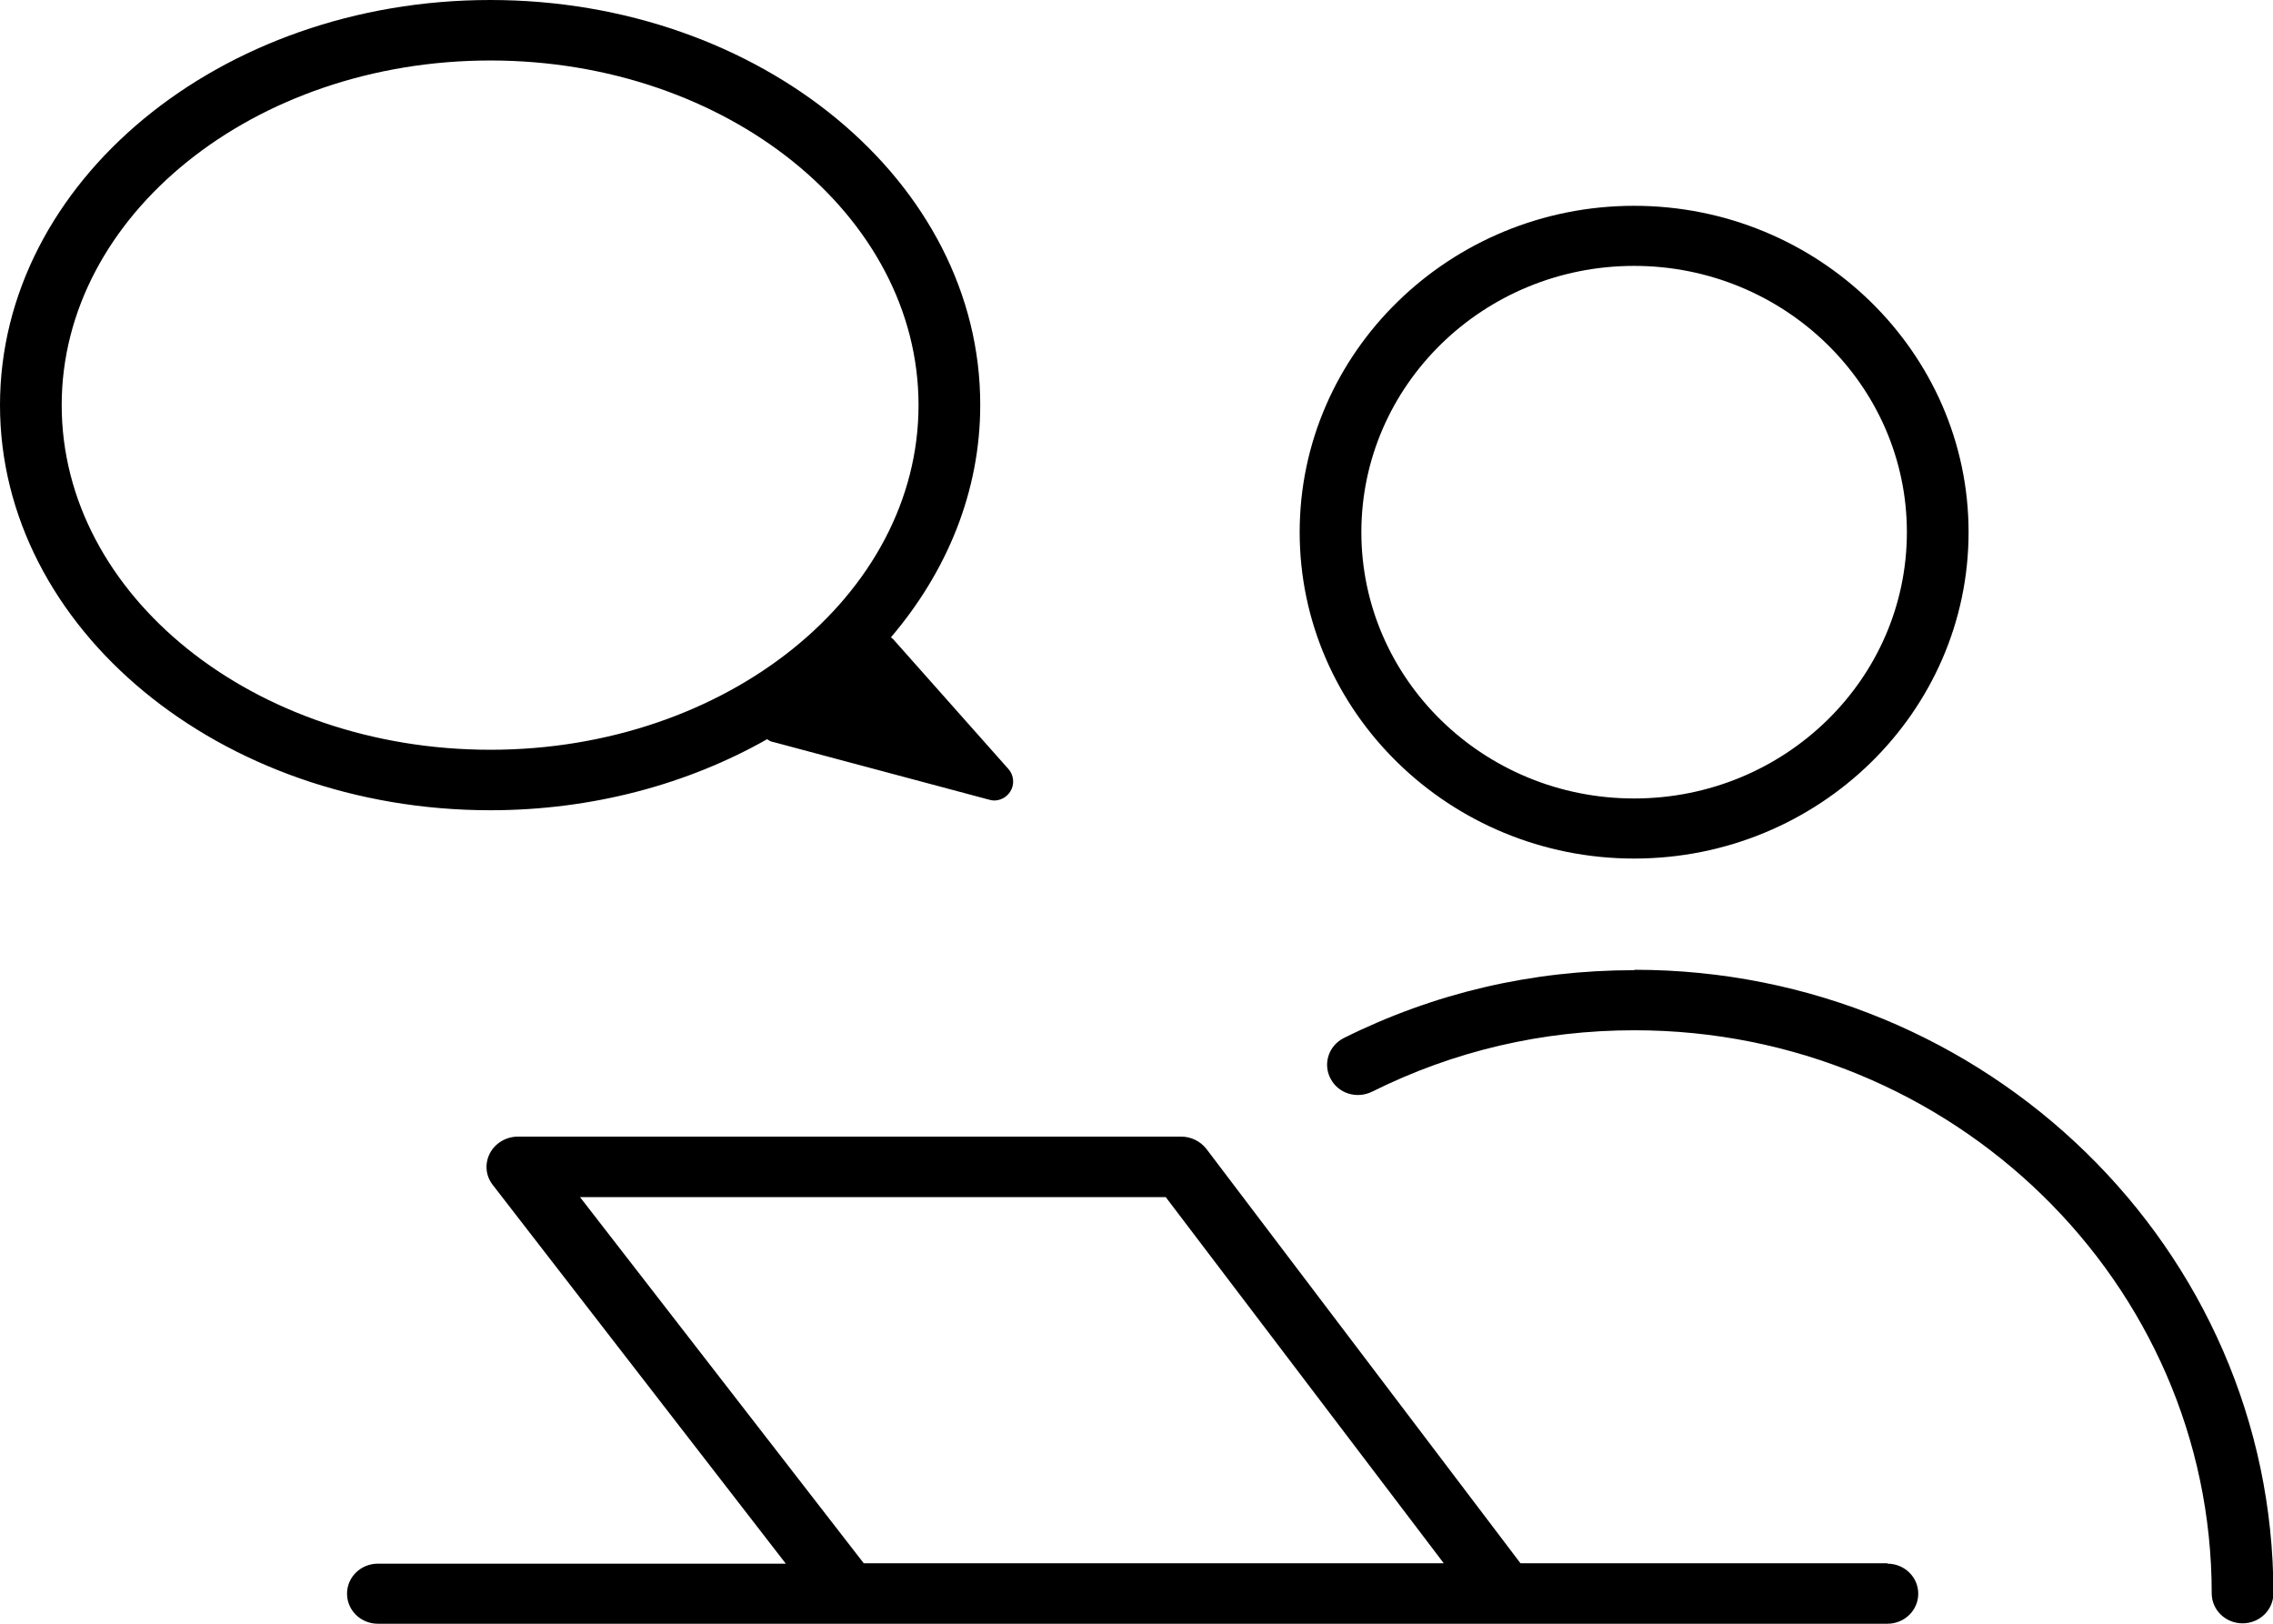
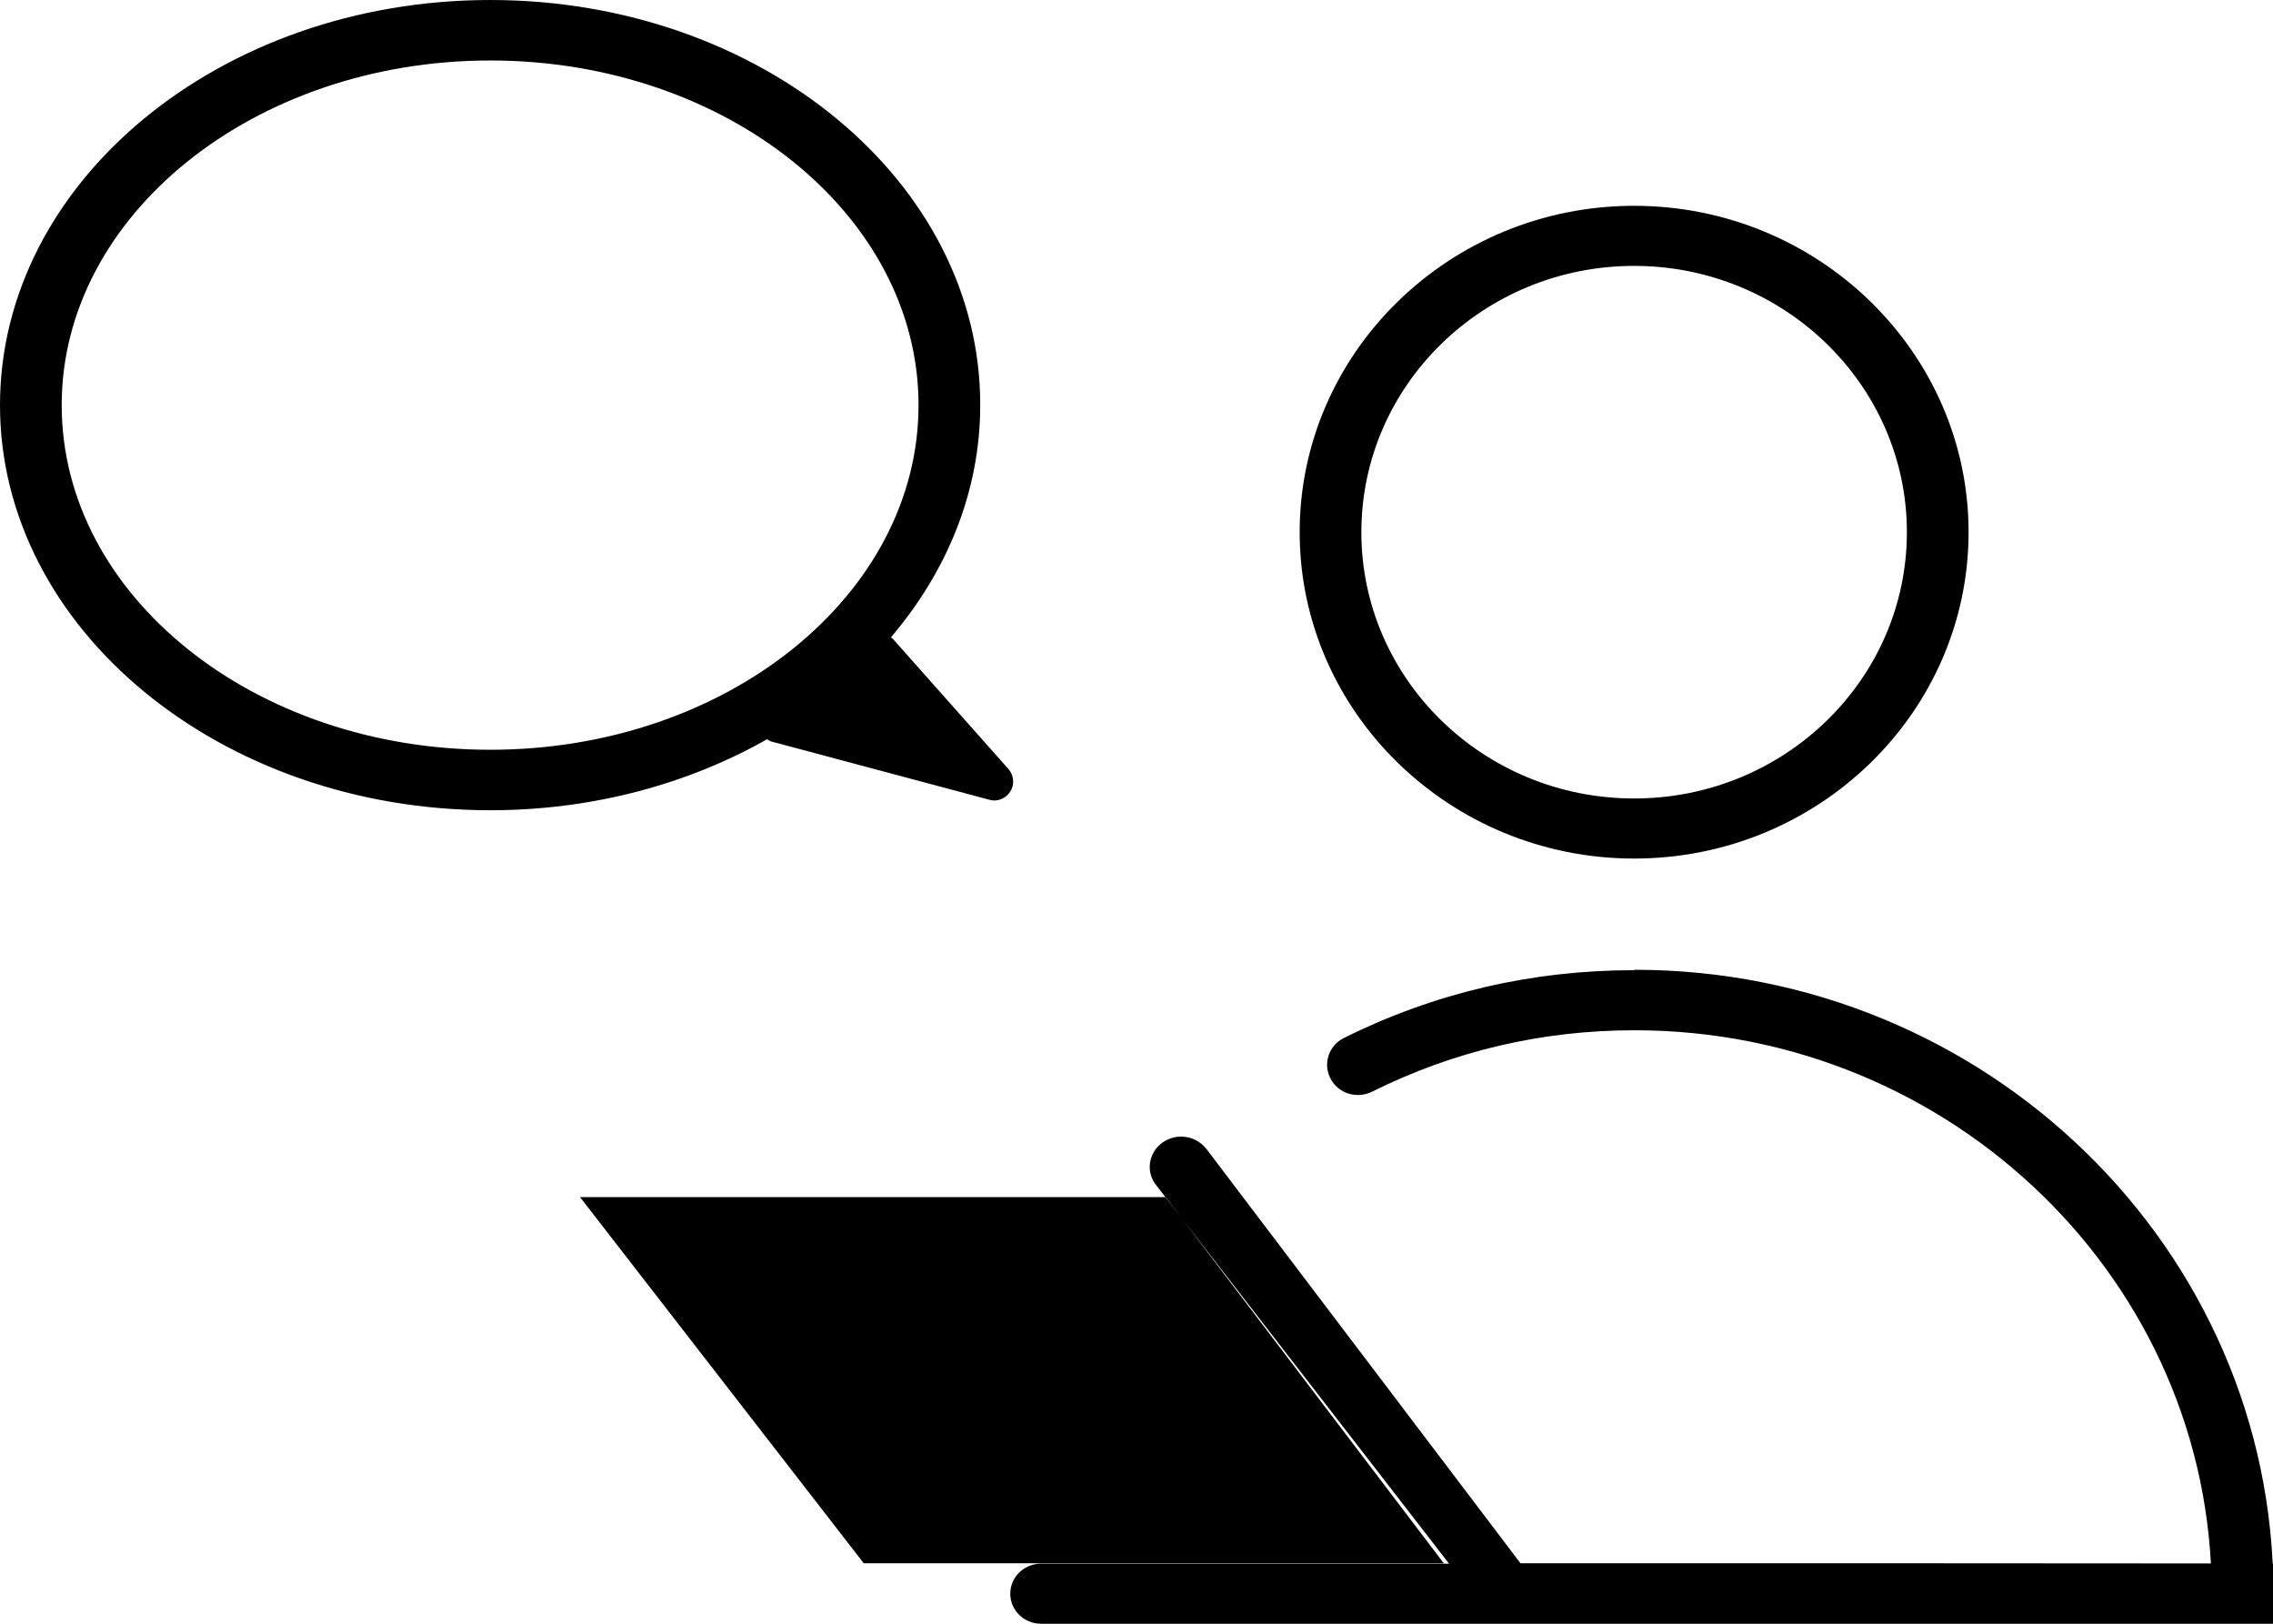
<svg xmlns="http://www.w3.org/2000/svg" id="Calque_2" width="56" height="40" viewBox="0 0 56 40">
  <defs>
    <style>.cls-1{fill:#000;stroke-width:0px;}</style>
  </defs>
  <g id="Calque_1-2">
-     <path class="cls-1" d="M40.26,21.15c4.55,0,8.24-3.61,8.24-8.04s-3.7-8.04-8.24-8.04-8.24,3.61-8.24,8.04,3.7,8.04,8.24,8.04ZM40.26,6.55c3.7,0,6.72,2.94,6.72,6.56s-3.01,6.56-6.72,6.56-6.72-2.94-6.72-6.56,3.01-6.56,6.72-6.56ZM18.9,18.21s.07.05.11.06c.02,0,.07.02,5.36,1.43.04.01.08.02.12.02.16,0,.31-.08.4-.22.11-.17.09-.4-.04-.55l-2.85-3.21s-.03-.02-.05-.04c1.38-1.62,2.2-3.59,2.2-5.72C24.16,4.48,18.74,0,12.08,0S0,4.48,0,9.98s5.42,9.98,12.08,9.98c2.53,0,4.88-.65,6.82-1.75ZM1.52,9.98C1.52,5.3,6.26,1.49,12.08,1.49s10.55,3.81,10.55,8.49-4.73,8.49-10.55,8.49S1.52,14.67,1.52,9.98ZM40.26,23.9c-2.52,0-4.92.56-7.15,1.67-.38.19-.52.64-.33,1,.19.37.65.51,1.03.32,2.01-1,4.18-1.51,6.46-1.51,7.84,0,14.22,6.22,14.22,13.87,0,.41.34.74.76.74s.76-.33.76-.74c0-8.47-7.06-15.36-15.74-15.36ZM46.5,38.51h-9.04l-7.74-10.21c-.15-.19-.38-.3-.62-.3H12.76c-.29,0-.56.16-.69.41-.13.25-.11.55.07.78l7.22,9.33h-10.05c-.42,0-.76.33-.76.74s.34.74.76.74h37.19c.42,0,.76-.33.76-.74s-.34-.74-.76-.74ZM21.28,38.51l-6.99-9.02h14.43l6.85,9.02h-14.29Z" />
+     <path class="cls-1" d="M40.26,21.15c4.55,0,8.24-3.61,8.24-8.04s-3.7-8.04-8.24-8.04-8.24,3.61-8.24,8.04,3.7,8.04,8.24,8.04ZM40.26,6.55c3.7,0,6.72,2.94,6.72,6.56s-3.01,6.56-6.72,6.56-6.72-2.94-6.72-6.56,3.01-6.56,6.72-6.56ZM18.9,18.21s.07.05.11.06c.02,0,.07.02,5.36,1.43.04.01.08.02.12.02.16,0,.31-.08.4-.22.11-.17.09-.4-.04-.55l-2.85-3.21s-.03-.02-.05-.04c1.38-1.62,2.2-3.59,2.2-5.72C24.16,4.48,18.74,0,12.08,0S0,4.48,0,9.98s5.42,9.98,12.08,9.98c2.53,0,4.88-.65,6.82-1.75ZM1.52,9.98C1.52,5.3,6.26,1.49,12.08,1.49s10.55,3.81,10.55,8.49-4.73,8.49-10.55,8.49S1.52,14.67,1.52,9.98ZM40.26,23.9c-2.52,0-4.92.56-7.15,1.67-.38.19-.52.64-.33,1,.19.37.65.51,1.03.32,2.01-1,4.18-1.51,6.46-1.51,7.84,0,14.22,6.22,14.22,13.87,0,.41.34.74.76.74s.76-.33.76-.74c0-8.47-7.06-15.36-15.74-15.36ZM46.5,38.51h-9.04l-7.74-10.21c-.15-.19-.38-.3-.62-.3c-.29,0-.56.16-.69.41-.13.25-.11.55.07.78l7.22,9.33h-10.05c-.42,0-.76.33-.76.74s.34.74.76.74h37.19c.42,0,.76-.33.76-.74s-.34-.74-.76-.74ZM21.28,38.51l-6.99-9.02h14.43l6.85,9.02h-14.29Z" />
  </g>
</svg>